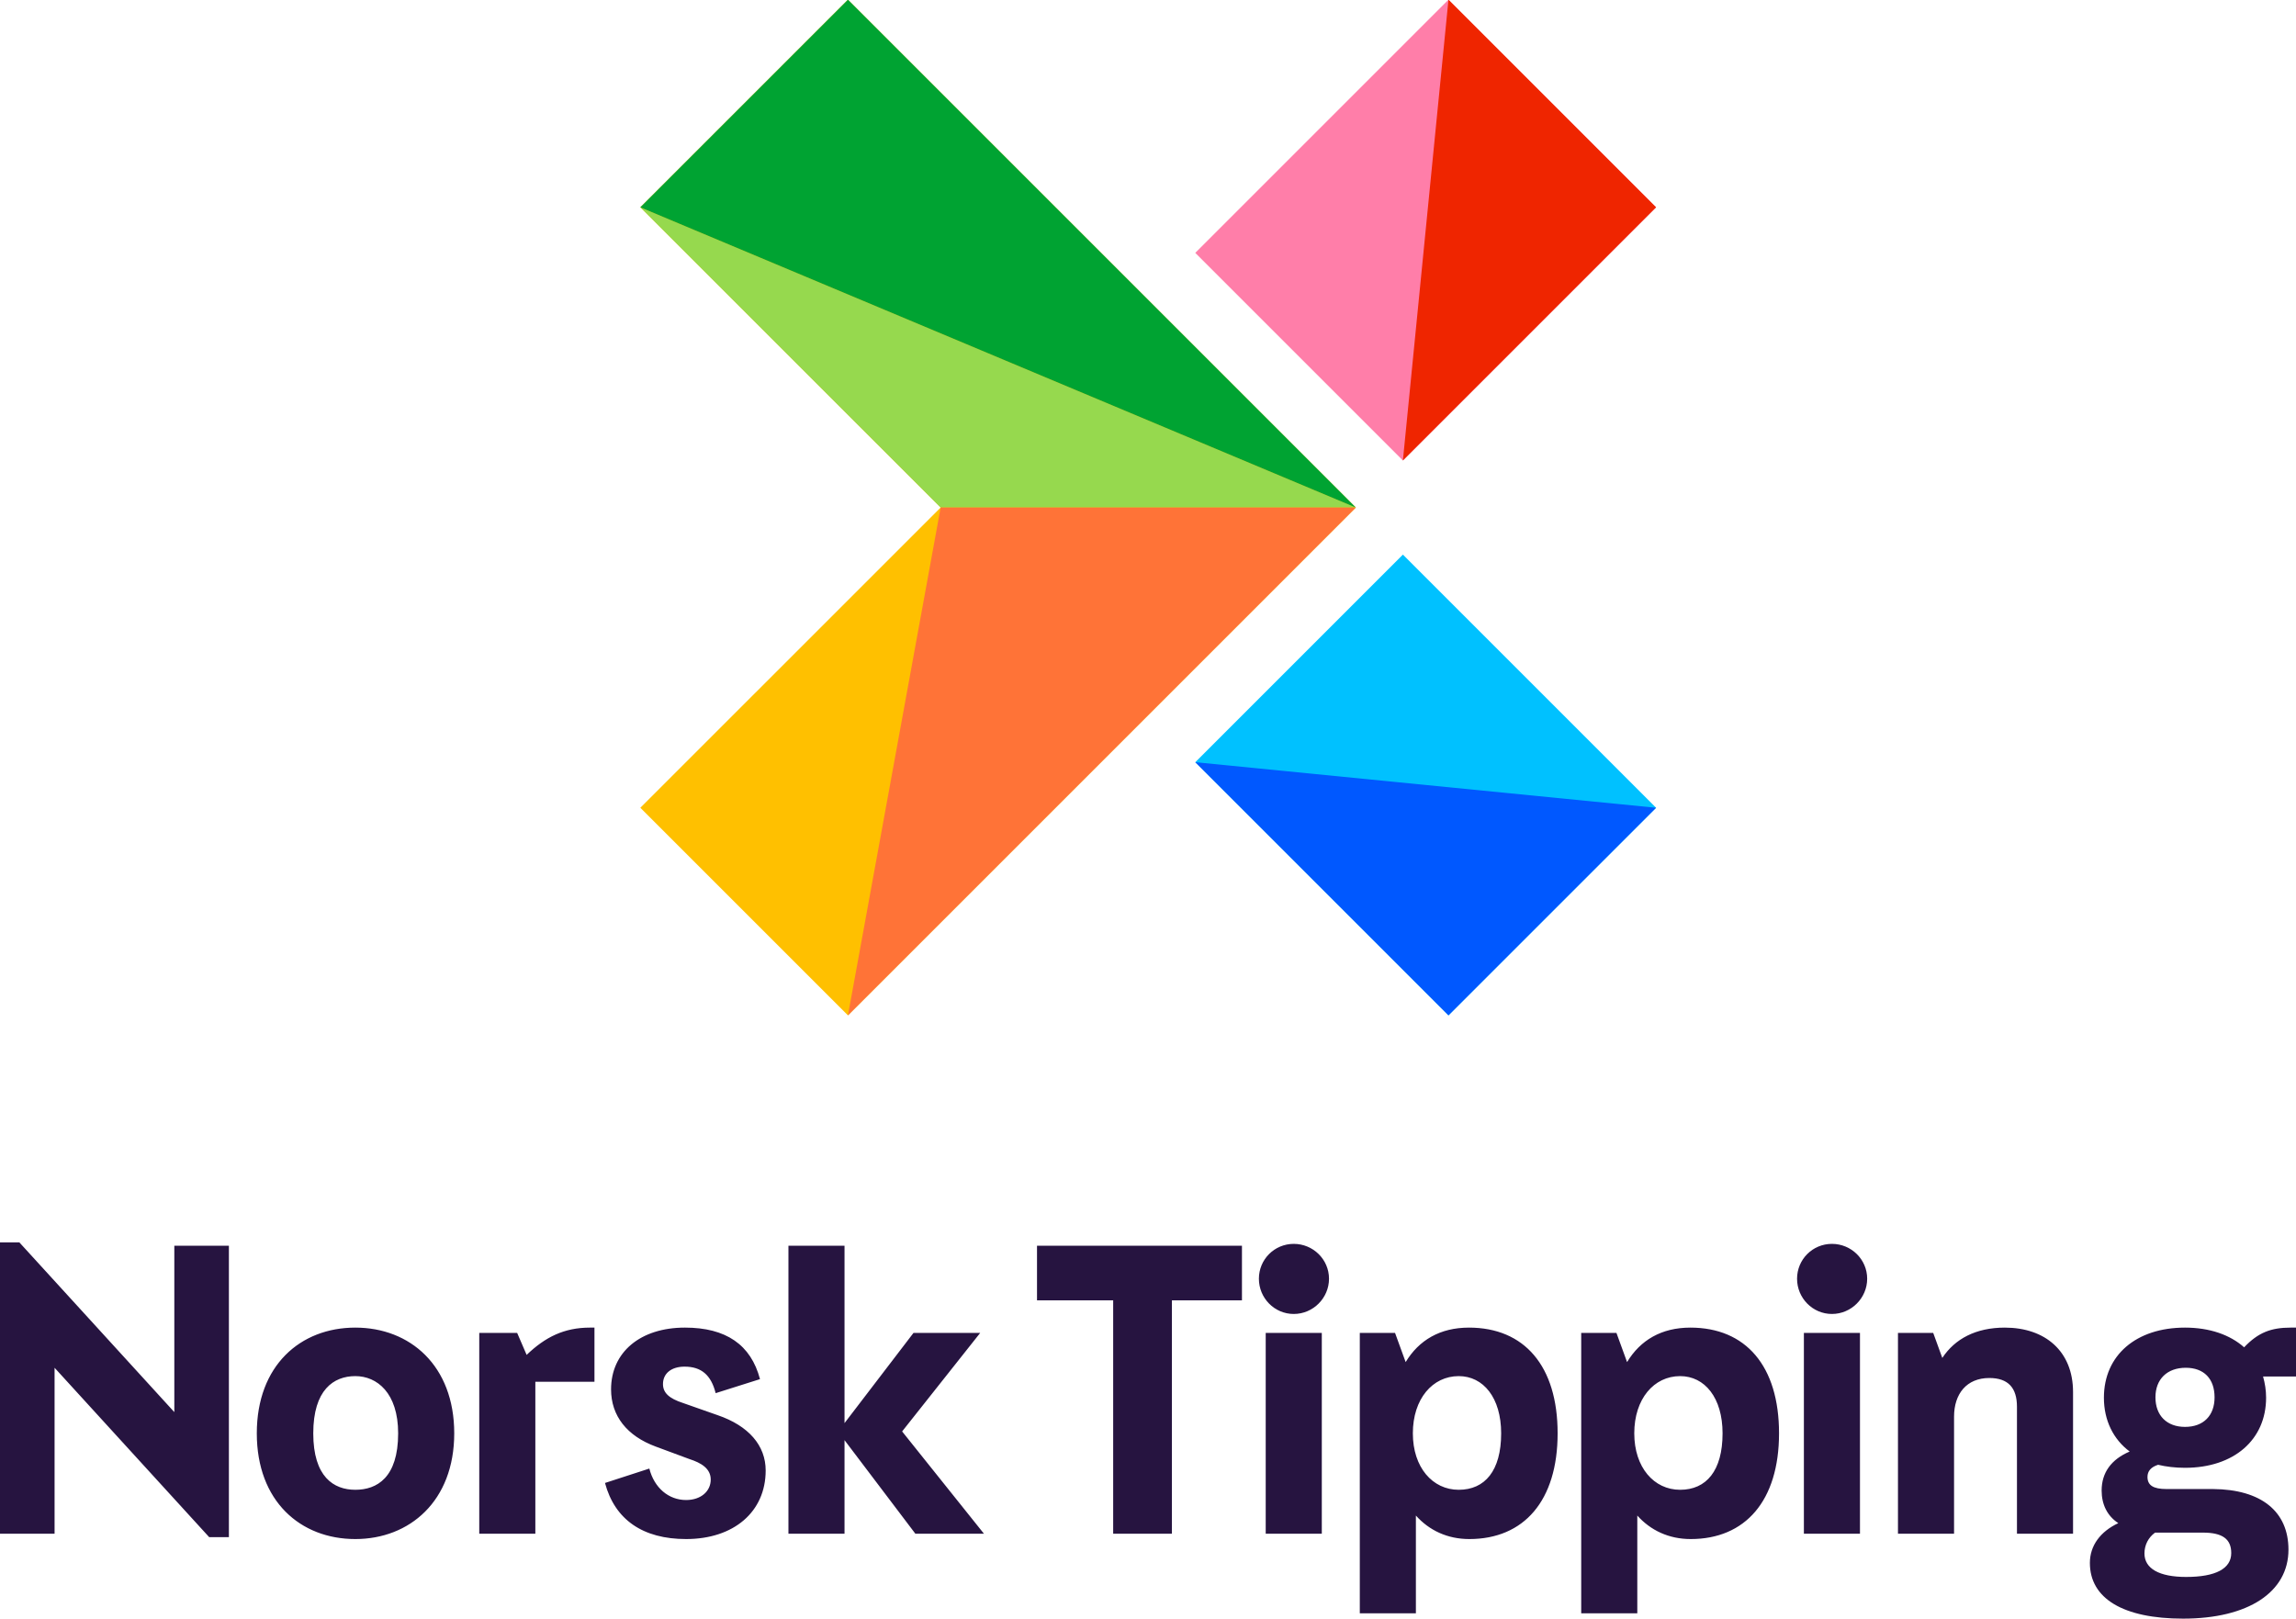
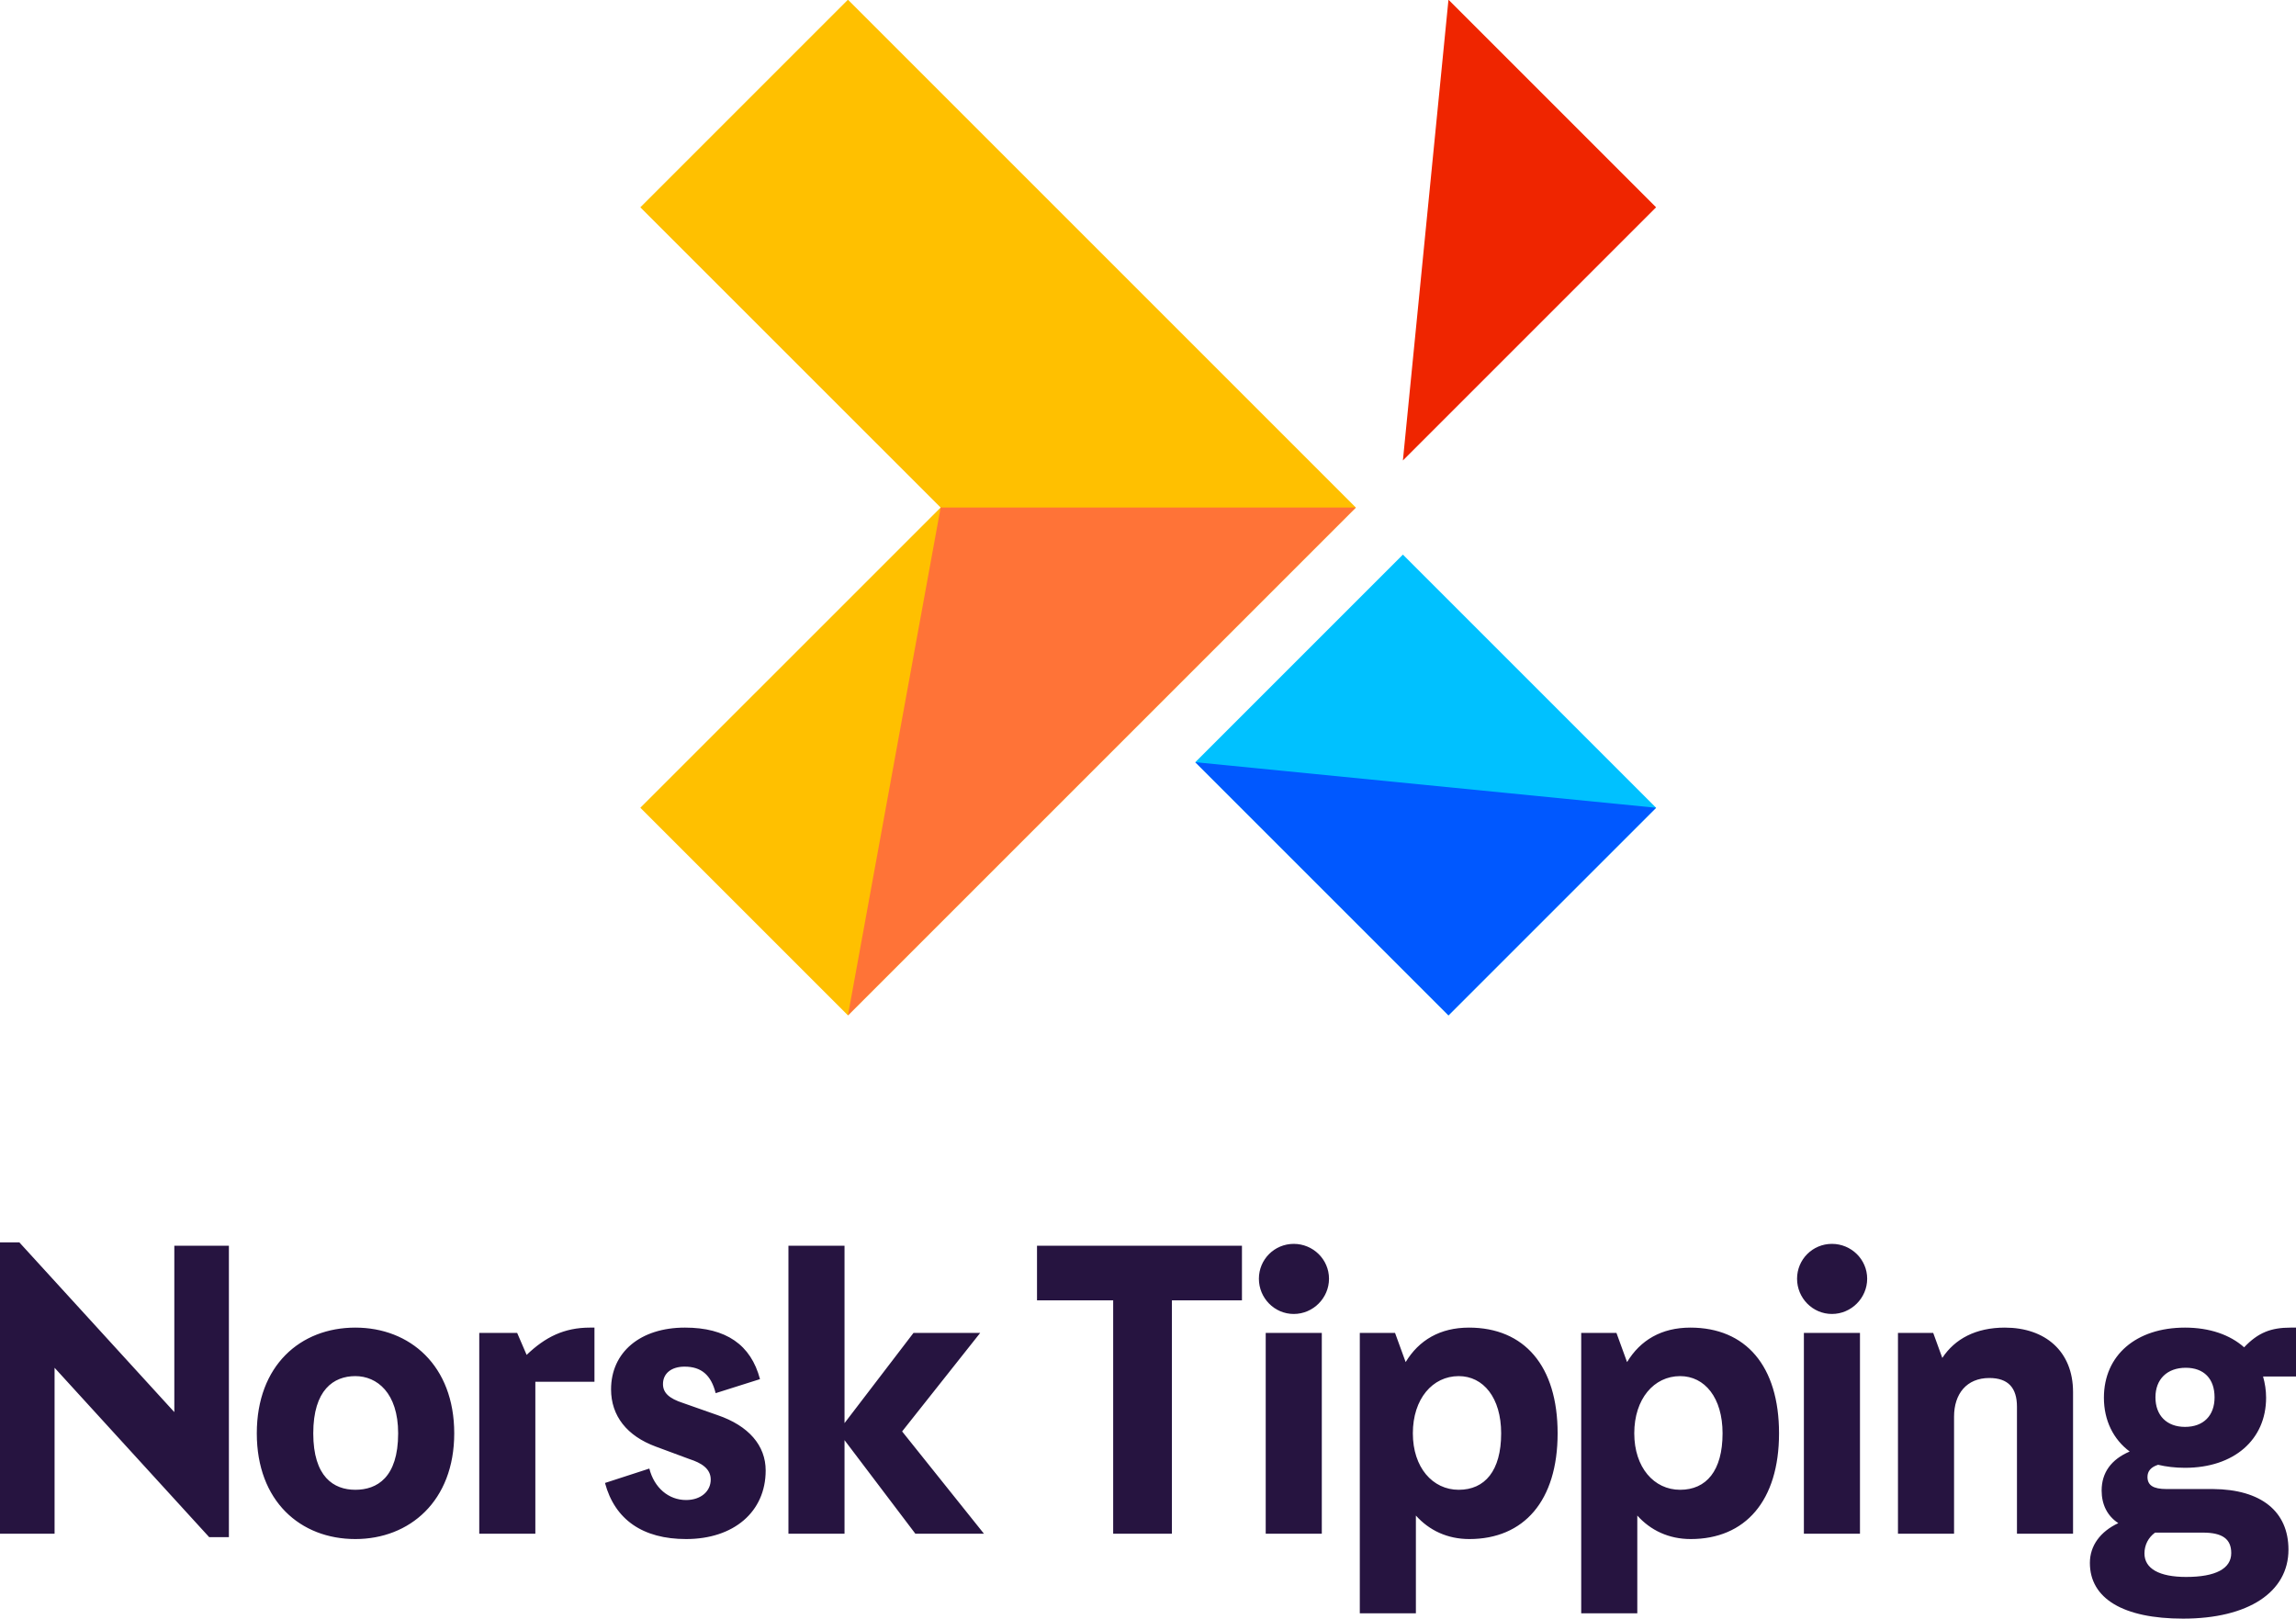
<svg xmlns="http://www.w3.org/2000/svg" xmlns:ns1="http://sodipodi.sourceforge.net/DTD/sodipodi-0.dtd" xmlns:ns2="http://www.inkscape.org/namespaces/inkscape" viewBox="0 0 1000 705.031" height="705.031" width="1000" xml:space="preserve" id="svg2" version="1.1" ns1:docname="Norsk_Tipping_(stående_logo).svg" ns2:version="0.92.4 (5da689c313, 2019-01-14)">
  <ns1:namedview pagecolor="#ffffff" bordercolor="#111111" borderopacity="1" objecttolerance="10" gridtolerance="10" guidetolerance="10" ns2:pageopacity="0" ns2:pageshadow="2" ns2:window-width="1920" ns2:window-height="1017" id="namedview27" showgrid="false" fit-margin-top="0" fit-margin-left="0" fit-margin-right="0" fit-margin-bottom="0" ns2:zoom="0.31373061" ns2:cx="527.52264" ns2:cy="371.91933" ns2:window-x="1912" ns2:window-y="-8" ns2:window-maximized="1" ns2:current-layer="svg2" />
  <defs id="defs6">
    <clipPath id="clipPath50" clipPathUnits="userSpaceOnUse">
      <path id="path48" d="M 0,557.879 H 791.284 V 0 H 0 Z" ns2:connector-curvature="0" />
    </clipPath>
  </defs>
  <g transform="matrix(1.264,0,0,-1.264,0,705.031)" id="g10">
    <g transform="translate(292.182,557.879)" id="g12">
      <path id="path14" style="fill:#ffc000;fill-opacity:1;fill-rule:nonzero;stroke:none" d="M 0,0 -71.54,-71.539 31.939,-175 -71.54,-278.461 0,-350 175,-175 Z" ns2:connector-curvature="0" />
    </g>
    <g transform="translate(220.643,486.34)" id="g16">
-       <path id="path18" style="fill:#96d94e;fill-opacity:1;fill-rule:nonzero;stroke:none" d="M 0,0 246.539,-103.461 H 103.479 Z" ns2:connector-curvature="0" />
+       <path id="path18" style="fill:#96d94e;fill-opacity:1;fill-rule:nonzero;stroke:none" d="M 0,0 246.539,-103.461 Z" ns2:connector-curvature="0" />
    </g>
    <g transform="translate(292.182,557.879)" id="g20">
-       <path id="path22" style="fill:#00a332;fill-opacity:1;fill-rule:nonzero;stroke:none" d="M 0,0 -71.54,-71.539 175,-175 Z" ns2:connector-curvature="0" />
-     </g>
+       </g>
    <g transform="translate(324.121,382.878)" id="g24">
      <path id="path26" style="fill:#ff7337;fill-opacity:1;fill-rule:nonzero;stroke:none" d="m 0,0 -31.939,-175 175,175 z" ns2:connector-curvature="0" />
    </g>
    <g transform="translate(499.104,557.879)" id="g28">
-       <path id="path30" style="fill:#ff7ea9;fill-opacity:1;fill-rule:nonzero;stroke:none" d="m 0,0 -87.243,-87.243 71.539,-71.54 87.242,87.244 z" ns2:connector-curvature="0" />
-     </g>
+       </g>
    <g transform="translate(499.104,557.879)" id="g32">
      <path id="path34" style="fill:#ef2500;fill-opacity:1;fill-rule:nonzero;stroke:none" d="m 0,0 -15.704,-158.783 87.242,87.244 z" ns2:connector-curvature="0" />
    </g>
    <g transform="translate(570.642,279.418)" id="g36">
      <path id="path38" style="fill:#00c1ff;fill-opacity:1;fill-rule:nonzero;stroke:none" d="m 0,0 -87.243,87.243 -71.54,-71.539 87.244,-87.243 z" ns2:connector-curvature="0" />
    </g>
    <g transform="translate(499.103,207.879)" id="g40">
      <path id="path42" style="fill:#0058ff;fill-opacity:1;fill-rule:nonzero;stroke:none" d="M 0,0 -87.244,87.243 71.539,71.539 Z" ns2:connector-curvature="0" />
    </g>
    <g id="g44">
      <g clip-path="url(#clipPath50)" id="g46">
        <path id="path52" style="fill:#261440;fill-opacity:1;fill-rule:nonzero;stroke:none" d="m 436.132,29.245 h 19.326 v 69.206 h -19.326 z m 9.662,99.893 c -6.659,0 -12.013,-5.354 -12.013,-12.014 0,-6.658 5.354,-12.142 12.013,-12.142 6.661,0 12.145,5.484 12.145,12.142 0,6.66 -5.484,12.014 -12.145,12.014 M 337.747,98.451 H 314.765 L 291,67.374 v 61.111 H 271.674 V 29.245 H 291 v 32.253 l 24.419,-32.253 h 23.634 l -28.205,35.257 z m 19.577,11.231 H 383.57 V 29.245 h 20.24 v 80.437 h 24.135 v 18.803 H 357.324 Z M 621.57,29.245 h 19.326 V 98.451 H 621.57 Z m 131.323,36.822 c -6.267,0 -10.184,3.918 -10.184,10.187 0,6.268 4.047,10.186 10.446,10.186 6.267,0 9.924,-3.789 9.924,-10.186 0,-6.269 -3.787,-10.187 -10.186,-10.187 M 742.578,29.638 h 16.453 c 6.79,0 9.794,-2.222 9.794,-7.053 0,-5.353 -5.355,-8.225 -15.539,-8.225 -9.271,0 -14.365,2.872 -14.365,8.095 0,2.872 1.307,5.486 3.657,7.183 m 48.706,70.642 h -1.958 c -6.79,0 -11.231,-1.697 -16.062,-6.79 -4.831,4.309 -11.883,6.79 -20.371,6.79 -16.844,0 -27.943,-9.532 -27.943,-24.157 0,-7.834 3.264,-14.364 8.879,-18.543 -6.399,-2.741 -9.662,-7.311 -9.662,-13.449 0,-4.831 1.958,-8.748 5.745,-11.23 -6.138,-2.872 -9.794,-7.704 -9.794,-13.71 0,-12.275 11.491,-19.196 32.123,-19.196 22.46,0 36.301,9.142 36.301,23.767 0,13.187 -9.402,20.761 -25.986,20.892 h -16.06 c -4.571,0 -6.53,1.305 -6.53,4.179 0,1.957 1.176,3.394 3.656,4.179 2.743,-0.654 5.877,-1.045 9.271,-1.045 16.845,0 27.944,9.662 27.944,24.156 0,2.611 -0.391,4.962 -1.044,7.313 h 11.491 z m -100.472,0 c -10.055,0 -17.237,-3.918 -21.546,-10.446 l -3.134,8.617 H 653.989 V 29.245 h 19.325 v 40.349 c 0,7.835 4.309,13.319 12.144,13.319 6.529,0 9.532,-3.395 9.532,-9.924 V 29.245 h 19.326 v 48.837 c 0,14.102 -9.663,22.198 -23.504,22.198 M 247.25,70.116 235.367,74.295 c -4.832,1.566 -6.921,3.525 -6.921,6.529 0,3.657 2.873,6.006 7.444,6.006 5.745,0 9.139,-2.872 10.706,-9.139 l 15.278,4.831 c -3.133,11.882 -11.751,17.758 -25.854,17.758 -15.409,0 -25.463,-8.487 -25.463,-21.285 0,-9.139 5.485,-16.061 15.408,-19.717 l 11.622,-4.309 c 4.048,-1.306 7.312,-3.264 7.312,-7.051 0,-4.048 -3.395,-7.052 -8.487,-7.052 -6.007,0 -10.969,4.179 -12.667,10.839 l -15.278,-4.962 c 3.396,-12.667 13.058,-19.327 27.945,-19.327 16.452,0 27.421,9.402 27.421,23.636 0,8.618 -5.876,15.408 -16.583,19.064 M 502.632,44.393 c -9.01,0 -15.8,7.704 -15.8,19.456 0,11.883 6.79,19.717 15.8,19.717 8.487,0 14.625,-7.443 14.625,-19.717 0,-12.927 -5.615,-19.456 -14.625,-19.456 m 3.526,55.887 c -9.925,0 -17.237,-4.308 -21.806,-11.882 l -3.657,10.053 H 468.551 V 1.824 h 19.326 v 33.689 c 4.569,-5.093 10.837,-8.097 18.412,-8.097 18.803,0 30.424,13.19 30.424,36.433 0,23.243 -11.491,36.431 -30.555,36.431 m 125.074,28.858 c -6.659,0 -12.013,-5.354 -12.013,-12.014 0,-6.658 5.354,-12.142 12.013,-12.142 6.661,0 12.145,5.484 12.145,12.142 0,6.66 -5.484,12.014 -12.145,12.014 M 578.924,44.393 c -9.009,0 -15.799,7.704 -15.799,19.456 0,11.883 6.79,19.717 15.799,19.717 8.488,0 14.625,-7.443 14.625,-19.717 0,-12.927 -5.615,-19.456 -14.625,-19.456 m 3.526,55.887 c -9.924,0 -17.237,-4.308 -21.807,-11.882 l -3.656,10.053 H 544.843 V 1.824 h 19.326 v 33.689 c 4.571,-5.093 10.838,-8.097 18.411,-8.097 18.803,0 30.425,13.19 30.425,36.433 0,23.243 -11.491,36.431 -30.555,36.431 m -400.987,-9.402 -3.264,7.573 H 165.141 V 29.245 h 19.325 v 52.363 h 20.371 v 18.672 h -1.567 c -8.879,0 -15.408,-3.264 -21.807,-9.402 M 60.067,71.161 6.66,129.66 H 0 V 29.245 H 18.804 V 86.44 L 72.08,28.07 h 6.79 V 128.485 H 60.067 Z m 62.369,-26.768 c -7.443,0 -14.494,4.44 -14.494,19.456 0,15.016 7.051,19.717 14.494,19.717 7.443,0 14.755,-5.746 14.755,-19.717 0,-15.278 -7.312,-19.456 -14.755,-19.456 m 0,55.887 c -18.934,0 -33.95,-13.057 -33.95,-36.431 0,-23.373 15.016,-36.433 33.95,-36.433 18.673,0 34.081,13.06 34.081,36.433 0,23.374 -15.277,36.431 -34.081,36.431" ns2:connector-curvature="0" />
      </g>
    </g>
  </g>
</svg>